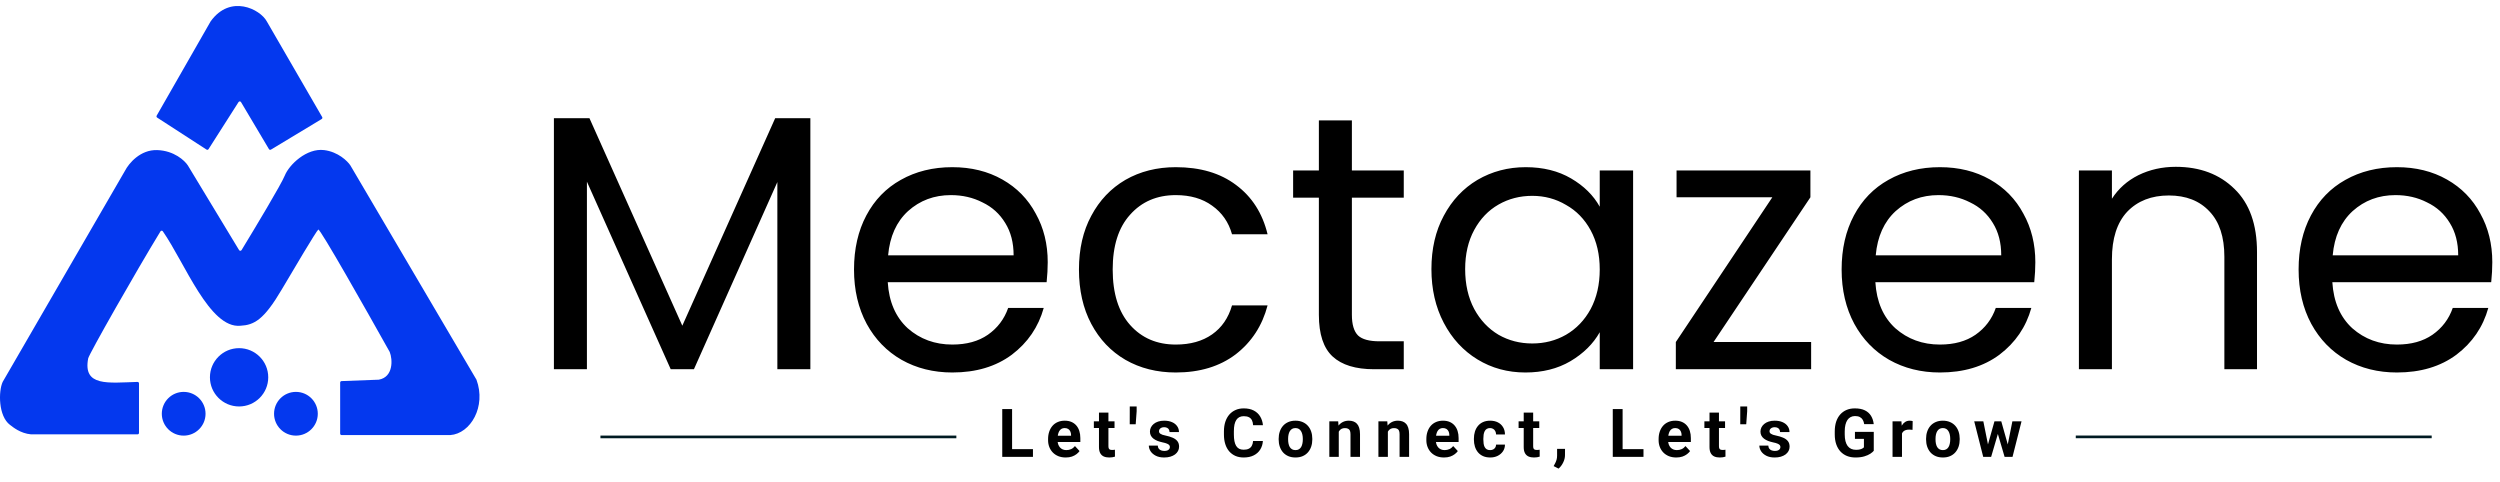
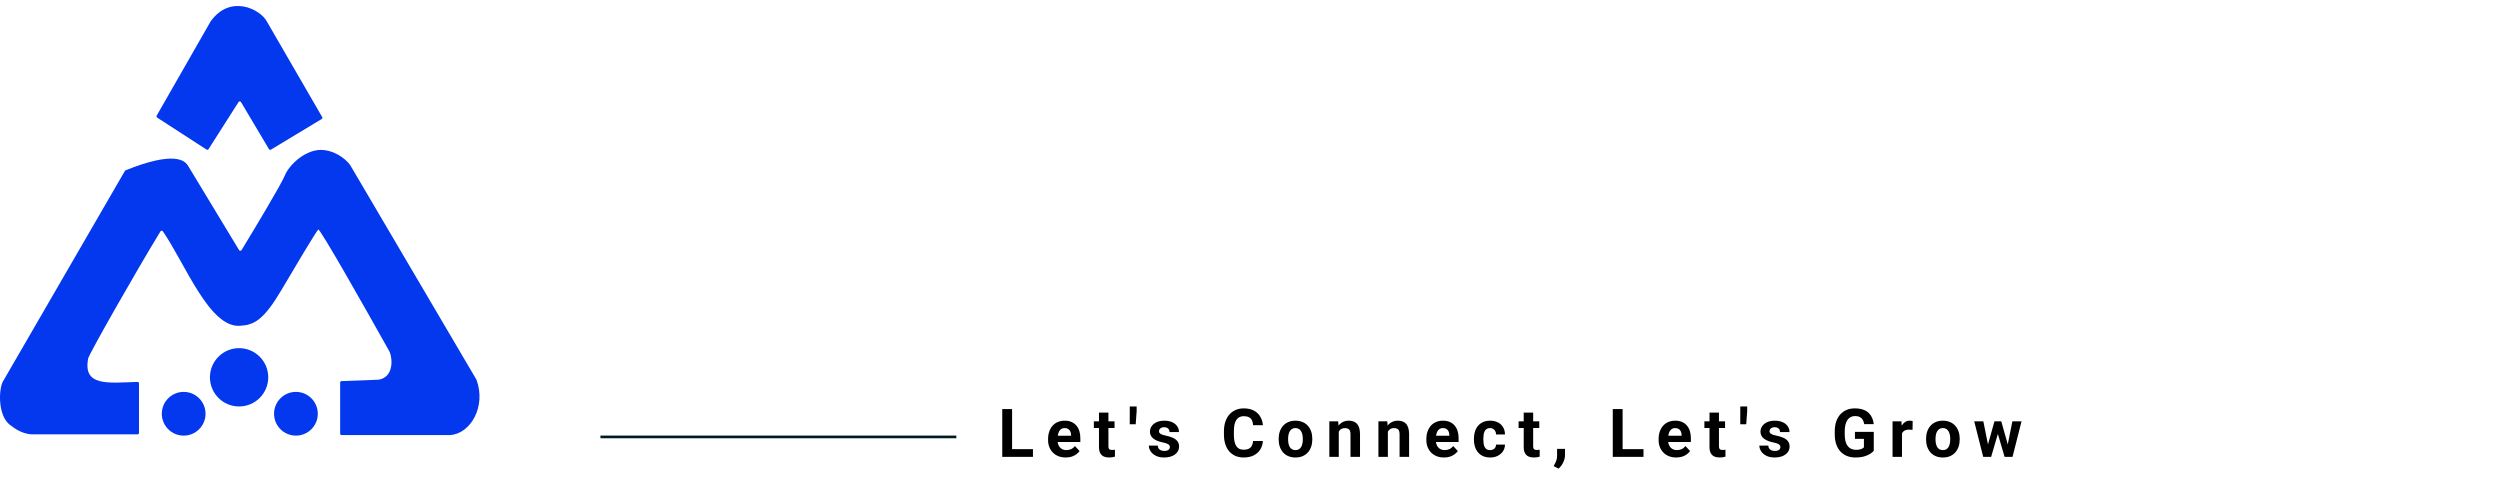
<svg xmlns="http://www.w3.org/2000/svg" fill="none" viewBox="0 0 249 48" height="48" width="249">
  <circle fill="#0438EE" r="2.178" cy="41.21" cx="18.294" />
  <circle fill="#0438EE" r="2.904" cy="37.58" cx="23.813" />
  <path fill="#0438EE" d="M23.759 10.166L20.77 14.854C20.726 14.922 20.636 14.941 20.568 14.897L15.652 11.712C15.587 11.67 15.567 11.585 15.605 11.518L20.981 2.127C22.942 -0.605 25.918 0.919 26.571 2.127L32.09 11.659C32.13 11.728 32.107 11.815 32.039 11.856L26.987 14.902C26.918 14.943 26.828 14.921 26.787 14.851L24.006 10.17C23.951 10.078 23.817 10.075 23.759 10.166Z" />
  <circle fill="#0438EE" r="2.178" cy="41.21" cx="29.474" />
-   <path fill="#0438EE" d="M8.784 35.693C8.235 38.529 10.78 38.123 13.695 38.039C13.776 38.037 13.844 38.102 13.844 38.184V43.117C13.844 43.197 13.782 43.262 13.702 43.262H3.099C2.033 43.17 1.284 42.536 0.994 42.318C-0.167 41.447 -0.168 38.979 0.268 38.035L12.464 16.982C12.827 16.28 13.974 14.891 15.659 14.949C17.343 15.007 18.393 15.99 18.708 16.474L23.811 24.908C23.867 25.002 24.002 25.002 24.059 24.909C25.429 22.662 28.025 18.335 28.363 17.49C28.799 16.401 30.541 14.731 32.283 14.949C33.677 15.123 34.606 16.038 34.897 16.474L47.456 37.817C48.443 40.489 46.875 43.189 44.843 43.335H34.026C33.946 43.335 33.88 43.27 33.88 43.189V38.102C33.88 38.024 33.942 37.96 34.02 37.957L37.728 37.817C39.202 37.55 39.108 35.785 38.817 35.059C36.518 30.945 31.877 22.746 31.703 22.862C31.528 22.979 29.21 26.879 28.073 28.815C26.28 31.866 25.314 32.373 23.935 32.445C20.871 32.73 18.436 26.231 16.219 23.039C16.16 22.953 16.036 22.957 15.982 23.045C13.53 27.061 8.878 35.245 8.784 35.693Z" />
-   <path fill="black" d="M80.712 11.774V36.775H77.425V18.133L69.115 36.775H66.803L58.457 18.096V36.775H55.169V11.774H58.71L67.959 32.44L77.208 11.774H80.712ZM104.353 26.117C104.353 26.743 104.316 27.406 104.244 28.104H88.42C88.54 30.055 89.203 31.585 90.407 32.693C91.635 33.776 93.116 34.318 94.851 34.318C96.272 34.318 97.452 33.993 98.391 33.343C99.355 32.669 100.029 31.777 100.414 30.669H103.955C103.425 32.572 102.365 34.126 100.776 35.33C99.186 36.51 97.211 37.1 94.851 37.1C92.972 37.1 91.286 36.679 89.793 35.836C88.323 34.993 87.167 33.8 86.324 32.259C85.481 30.693 85.06 28.887 85.06 26.84C85.06 24.792 85.469 22.998 86.288 21.456C87.107 19.915 88.251 18.735 89.72 17.916C91.214 17.073 92.924 16.651 94.851 16.651C96.729 16.651 98.391 17.061 99.836 17.88C101.282 18.699 102.39 19.831 103.16 21.276C103.955 22.697 104.353 24.311 104.353 26.117ZM100.956 25.431C100.956 24.178 100.679 23.106 100.125 22.215C99.572 21.3 98.813 20.613 97.849 20.156C96.91 19.674 95.862 19.433 94.706 19.433C93.044 19.433 91.623 19.963 90.443 21.023C89.287 22.083 88.624 23.552 88.456 25.431H100.956ZM107.464 26.84C107.464 24.792 107.873 23.01 108.692 21.493C109.511 19.951 110.643 18.759 112.088 17.916C113.558 17.073 115.232 16.651 117.11 16.651C119.543 16.651 121.542 17.241 123.108 18.422C124.697 19.602 125.745 21.24 126.251 23.335H122.71C122.373 22.131 121.711 21.18 120.723 20.481C119.76 19.782 118.555 19.433 117.11 19.433C115.232 19.433 113.714 20.084 112.558 21.384C111.402 22.661 110.824 24.479 110.824 26.84C110.824 29.224 111.402 31.067 112.558 32.367C113.714 33.668 115.232 34.318 117.11 34.318C118.555 34.318 119.76 33.981 120.723 33.307C121.687 32.632 122.349 31.669 122.71 30.416H126.251C125.721 32.44 124.661 34.066 123.072 35.294C121.482 36.498 119.495 37.1 117.11 37.1C115.232 37.1 113.558 36.679 112.088 35.836C110.643 34.993 109.511 33.8 108.692 32.259C107.873 30.718 107.464 28.911 107.464 26.84ZM134.648 19.686V31.356C134.648 32.319 134.853 33.006 135.262 33.415C135.672 33.8 136.382 33.993 137.394 33.993H139.815V36.775H136.852C135.021 36.775 133.649 36.354 132.733 35.511C131.818 34.668 131.36 33.283 131.36 31.356V19.686H128.795V16.977H131.36V11.991H134.648V16.977H139.815V19.686H134.648ZM142.57 26.803C142.57 24.78 142.979 23.01 143.798 21.493C144.617 19.951 145.737 18.759 147.158 17.916C148.603 17.073 150.205 16.651 151.963 16.651C153.697 16.651 155.203 17.025 156.479 17.771C157.756 18.518 158.707 19.457 159.334 20.589V16.977H162.657V36.775H159.334V33.09C158.683 34.246 157.708 35.21 156.407 35.98C155.131 36.727 153.637 37.1 151.927 37.1C150.169 37.1 148.579 36.667 147.158 35.8C145.737 34.933 144.617 33.716 143.798 32.151C142.979 30.585 142.57 28.803 142.57 26.803ZM159.334 26.84C159.334 25.346 159.032 24.046 158.43 22.938C157.828 21.83 157.009 20.987 155.974 20.409C154.962 19.807 153.842 19.506 152.614 19.506C151.385 19.506 150.265 19.794 149.254 20.373C148.242 20.951 147.435 21.794 146.833 22.902C146.231 24.01 145.93 25.31 145.93 26.803C145.93 28.321 146.231 29.646 146.833 30.778C147.435 31.886 148.242 32.741 149.254 33.343C150.265 33.921 151.385 34.21 152.614 34.21C153.842 34.21 154.962 33.921 155.974 33.343C157.009 32.741 157.828 31.886 158.43 30.778C159.032 29.646 159.334 28.333 159.334 26.84ZM170.67 34.066H180.389V36.775H166.913V34.066L176.523 19.65H166.985V16.977H180.317V19.65L170.67 34.066ZM202.719 26.117C202.719 26.743 202.683 27.406 202.611 28.104H186.786C186.907 30.055 187.569 31.585 188.774 32.693C190.002 33.776 191.483 34.318 193.217 34.318C194.639 34.318 195.819 33.993 196.758 33.343C197.722 32.669 198.396 31.777 198.781 30.669H202.322C201.792 32.572 200.732 34.126 199.143 35.33C197.553 36.51 195.578 37.1 193.217 37.1C191.339 37.1 189.653 36.679 188.159 35.836C186.69 34.993 185.534 33.8 184.691 32.259C183.848 30.693 183.426 28.887 183.426 26.84C183.426 24.792 183.836 22.998 184.655 21.456C185.474 19.915 186.618 18.735 188.087 17.916C189.58 17.073 191.291 16.651 193.217 16.651C195.096 16.651 196.758 17.061 198.203 17.88C199.648 18.699 200.756 19.831 201.527 21.276C202.322 22.697 202.719 24.311 202.719 26.117ZM199.323 25.431C199.323 24.178 199.046 23.106 198.492 22.215C197.938 21.3 197.18 20.613 196.216 20.156C195.277 19.674 194.229 19.433 193.073 19.433C191.411 19.433 189.99 19.963 188.81 21.023C187.654 22.083 186.991 23.552 186.823 25.431H199.323ZM216.706 16.615C219.114 16.615 221.065 17.35 222.558 18.819C224.052 20.264 224.798 22.36 224.798 25.105V36.775H221.547V25.575C221.547 23.6 221.053 22.095 220.066 21.059C219.078 19.999 217.729 19.469 216.019 19.469C214.285 19.469 212.9 20.011 211.864 21.095C210.853 22.179 210.347 23.757 210.347 25.828V36.775H207.059V16.977H210.347V19.794C210.997 18.783 211.876 18 212.984 17.446C214.116 16.892 215.357 16.615 216.706 16.615ZM248.233 26.117C248.233 26.743 248.197 27.406 248.125 28.104H232.301C232.421 30.055 233.083 31.585 234.288 32.693C235.516 33.776 236.997 34.318 238.732 34.318C240.153 34.318 241.333 33.993 242.272 33.343C243.236 32.669 243.91 31.777 244.295 30.669H247.836C247.306 32.572 246.246 34.126 244.657 35.33C243.067 36.51 241.092 37.1 238.732 37.1C236.853 37.1 235.167 36.679 233.673 35.836C232.204 34.993 231.048 33.8 230.205 32.259C229.362 30.693 228.941 28.887 228.941 26.84C228.941 24.792 229.35 22.998 230.169 21.456C230.988 19.915 232.132 18.735 233.601 17.916C235.095 17.073 236.805 16.651 238.732 16.651C240.61 16.651 242.272 17.061 243.717 17.88C245.162 18.699 246.27 19.831 247.041 21.276C247.836 22.697 248.233 24.311 248.233 26.117ZM244.837 25.431C244.837 24.178 244.56 23.106 244.006 22.215C243.452 21.3 242.694 20.613 241.73 20.156C240.791 19.674 239.743 19.433 238.587 19.433C236.925 19.433 235.504 19.963 234.324 21.023C233.168 22.083 232.505 23.552 232.337 25.431H244.837Z" />
+   <path fill="#0438EE" d="M8.784 35.693C8.235 38.529 10.78 38.123 13.695 38.039C13.776 38.037 13.844 38.102 13.844 38.184V43.117C13.844 43.197 13.782 43.262 13.702 43.262H3.099C2.033 43.17 1.284 42.536 0.994 42.318C-0.167 41.447 -0.168 38.979 0.268 38.035L12.464 16.982C17.343 15.007 18.393 15.99 18.708 16.474L23.811 24.908C23.867 25.002 24.002 25.002 24.059 24.909C25.429 22.662 28.025 18.335 28.363 17.49C28.799 16.401 30.541 14.731 32.283 14.949C33.677 15.123 34.606 16.038 34.897 16.474L47.456 37.817C48.443 40.489 46.875 43.189 44.843 43.335H34.026C33.946 43.335 33.88 43.27 33.88 43.189V38.102C33.88 38.024 33.942 37.96 34.02 37.957L37.728 37.817C39.202 37.55 39.108 35.785 38.817 35.059C36.518 30.945 31.877 22.746 31.703 22.862C31.528 22.979 29.21 26.879 28.073 28.815C26.28 31.866 25.314 32.373 23.935 32.445C20.871 32.73 18.436 26.231 16.219 23.039C16.16 22.953 16.036 22.957 15.982 23.045C13.53 27.061 8.878 35.245 8.784 35.693Z" />
  <path fill="black" d="M102.882 44.736V45.501H100.487V44.736H102.882ZM100.804 40.743V45.501H99.824V40.743H100.804ZM106.151 45.566C105.876 45.566 105.63 45.523 105.412 45.436C105.194 45.346 105.009 45.223 104.857 45.066C104.706 44.91 104.591 44.728 104.51 44.521C104.43 44.312 104.389 44.089 104.389 43.854V43.723C104.389 43.456 104.427 43.21 104.504 42.988C104.58 42.766 104.689 42.573 104.831 42.41C104.974 42.246 105.149 42.121 105.353 42.034C105.558 41.945 105.789 41.9 106.046 41.9C106.297 41.9 106.519 41.941 106.713 42.024C106.907 42.107 107.069 42.225 107.2 42.377C107.333 42.53 107.433 42.713 107.5 42.926C107.568 43.137 107.602 43.373 107.602 43.632V44.024H104.791V43.397H106.677V43.325C106.677 43.194 106.653 43.078 106.605 42.975C106.559 42.87 106.489 42.788 106.396 42.727C106.302 42.666 106.182 42.635 106.036 42.635C105.912 42.635 105.805 42.663 105.716 42.717C105.627 42.771 105.554 42.848 105.497 42.946C105.443 43.044 105.401 43.159 105.373 43.292C105.347 43.423 105.334 43.567 105.334 43.723V43.854C105.334 43.996 105.353 44.127 105.393 44.246C105.434 44.366 105.492 44.47 105.566 44.557C105.642 44.644 105.734 44.711 105.84 44.759C105.949 44.807 106.072 44.831 106.21 44.831C106.379 44.831 106.537 44.798 106.683 44.733C106.831 44.666 106.959 44.564 107.066 44.429L107.523 44.926C107.449 45.033 107.348 45.135 107.219 45.233C107.093 45.331 106.94 45.412 106.762 45.475C106.583 45.536 106.379 45.566 106.151 45.566ZM111.007 41.965V42.632H108.948V41.965H111.007ZM109.458 41.093H110.399V44.436C110.399 44.538 110.412 44.617 110.439 44.671C110.467 44.726 110.508 44.764 110.563 44.785C110.617 44.805 110.686 44.815 110.769 44.815C110.827 44.815 110.88 44.813 110.925 44.808C110.973 44.802 111.014 44.795 111.046 44.789L111.05 45.481C110.969 45.508 110.882 45.528 110.788 45.544C110.695 45.559 110.591 45.566 110.478 45.566C110.271 45.566 110.09 45.533 109.935 45.465C109.783 45.395 109.665 45.284 109.582 45.132C109.5 44.979 109.458 44.779 109.458 44.531V41.093ZM113.21 40.482V40.956L113.115 42.26H112.521L112.524 41.005V40.482H113.21ZM116.521 44.524C116.521 44.456 116.501 44.395 116.462 44.341C116.423 44.287 116.35 44.236 116.243 44.191C116.139 44.143 115.987 44.099 115.789 44.06C115.61 44.021 115.444 43.972 115.289 43.913C115.137 43.852 115.004 43.779 114.89 43.694C114.779 43.609 114.692 43.509 114.629 43.393C114.566 43.276 114.534 43.142 114.534 42.992C114.534 42.843 114.566 42.704 114.629 42.573C114.694 42.443 114.787 42.327 114.907 42.227C115.029 42.124 115.177 42.045 115.351 41.988C115.528 41.929 115.726 41.9 115.946 41.9C116.253 41.9 116.517 41.949 116.737 42.047C116.959 42.145 117.129 42.28 117.246 42.452C117.366 42.622 117.426 42.816 117.426 43.034H116.485C116.485 42.942 116.465 42.861 116.426 42.789C116.389 42.715 116.33 42.657 116.25 42.616C116.171 42.572 116.069 42.55 115.943 42.55C115.838 42.55 115.748 42.569 115.671 42.606C115.595 42.641 115.536 42.689 115.495 42.75C115.456 42.809 115.436 42.874 115.436 42.946C115.436 43 115.447 43.049 115.469 43.093C115.493 43.134 115.531 43.172 115.583 43.207C115.635 43.242 115.703 43.275 115.786 43.305C115.871 43.334 115.975 43.36 116.099 43.384C116.354 43.436 116.582 43.505 116.782 43.59C116.983 43.672 117.142 43.785 117.259 43.929C117.377 44.071 117.436 44.257 117.436 44.488C117.436 44.645 117.401 44.789 117.331 44.919C117.262 45.05 117.161 45.164 117.031 45.263C116.9 45.358 116.743 45.434 116.56 45.488C116.379 45.54 116.176 45.566 115.949 45.566C115.62 45.566 115.341 45.508 115.113 45.39C114.886 45.272 114.714 45.123 114.596 44.942C114.481 44.759 114.423 44.572 114.423 44.38H115.315C115.32 44.509 115.352 44.612 115.413 44.691C115.476 44.769 115.556 44.826 115.652 44.861C115.75 44.895 115.855 44.913 115.969 44.913C116.091 44.913 116.192 44.897 116.273 44.864C116.353 44.829 116.414 44.783 116.456 44.727C116.499 44.668 116.521 44.6 116.521 44.524ZM124.806 43.923H125.783C125.763 44.243 125.675 44.527 125.518 44.776C125.364 45.024 125.147 45.218 124.868 45.357C124.591 45.497 124.258 45.566 123.868 45.566C123.563 45.566 123.29 45.514 123.048 45.41C122.806 45.303 122.599 45.15 122.427 44.952C122.257 44.754 122.127 44.514 122.038 44.233C121.949 43.952 121.904 43.637 121.904 43.289V42.959C121.904 42.61 121.95 42.295 122.041 42.014C122.135 41.731 122.268 41.49 122.44 41.292C122.614 41.094 122.822 40.941 123.064 40.835C123.306 40.728 123.576 40.675 123.875 40.675C124.271 40.675 124.605 40.746 124.878 40.89C125.152 41.034 125.365 41.232 125.515 41.485C125.667 41.738 125.759 42.025 125.789 42.348H124.809C124.798 42.156 124.76 41.994 124.695 41.861C124.629 41.726 124.53 41.624 124.397 41.557C124.267 41.487 124.092 41.452 123.875 41.452C123.711 41.452 123.568 41.483 123.446 41.544C123.324 41.605 123.222 41.697 123.139 41.822C123.057 41.946 122.994 42.103 122.953 42.292C122.914 42.48 122.894 42.7 122.894 42.952V43.289C122.894 43.535 122.913 43.752 122.95 43.939C122.987 44.124 123.043 44.281 123.12 44.41C123.198 44.536 123.298 44.632 123.42 44.697C123.544 44.76 123.694 44.792 123.868 44.792C124.073 44.792 124.242 44.759 124.375 44.694C124.507 44.629 124.609 44.532 124.678 44.403C124.75 44.275 124.793 44.114 124.806 43.923ZM127.355 43.769V43.701C127.355 43.441 127.392 43.203 127.466 42.985C127.54 42.765 127.648 42.574 127.79 42.413C127.931 42.252 128.106 42.127 128.313 42.037C128.52 41.946 128.757 41.9 129.025 41.9C129.293 41.9 129.532 41.946 129.741 42.037C129.95 42.127 130.125 42.252 130.267 42.413C130.411 42.574 130.52 42.765 130.594 42.985C130.668 43.203 130.705 43.441 130.705 43.701V43.769C130.705 44.026 130.668 44.265 130.594 44.485C130.52 44.703 130.411 44.893 130.267 45.057C130.125 45.218 129.951 45.343 129.744 45.432C129.537 45.522 129.3 45.566 129.032 45.566C128.764 45.566 128.525 45.522 128.316 45.432C128.109 45.343 127.934 45.218 127.79 45.057C127.648 44.893 127.54 44.703 127.466 44.485C127.392 44.265 127.355 44.026 127.355 43.769ZM128.296 43.701V43.769C128.296 43.917 128.309 44.056 128.336 44.184C128.362 44.313 128.403 44.426 128.46 44.524C128.519 44.62 128.595 44.695 128.689 44.749C128.782 44.804 128.897 44.831 129.032 44.831C129.162 44.831 129.275 44.804 129.368 44.749C129.462 44.695 129.537 44.62 129.594 44.524C129.65 44.426 129.692 44.313 129.718 44.184C129.746 44.056 129.76 43.917 129.76 43.769V43.701C129.76 43.557 129.746 43.422 129.718 43.295C129.692 43.167 129.649 43.053 129.59 42.956C129.534 42.855 129.459 42.777 129.365 42.72C129.271 42.664 129.158 42.635 129.025 42.635C128.892 42.635 128.779 42.664 128.685 42.72C128.594 42.777 128.519 42.855 128.46 42.956C128.403 43.053 128.362 43.167 128.336 43.295C128.309 43.422 128.296 43.557 128.296 43.701ZM133.342 42.72V45.501H132.401V41.965H133.284L133.342 42.72ZM133.205 43.609H132.95C132.95 43.348 132.984 43.112 133.052 42.903C133.119 42.692 133.214 42.512 133.336 42.364C133.458 42.214 133.603 42.099 133.77 42.021C133.94 41.94 134.13 41.9 134.339 41.9C134.505 41.9 134.656 41.924 134.793 41.972C134.931 42.02 135.048 42.096 135.146 42.201C135.246 42.305 135.323 42.444 135.375 42.616C135.429 42.788 135.457 42.998 135.457 43.246V45.501H134.509V43.243C134.509 43.086 134.487 42.964 134.444 42.877C134.4 42.79 134.336 42.729 134.251 42.694C134.168 42.657 134.066 42.639 133.944 42.639C133.817 42.639 133.707 42.664 133.614 42.714C133.522 42.764 133.446 42.834 133.385 42.923C133.326 43.01 133.281 43.112 133.251 43.23C133.22 43.348 133.205 43.474 133.205 43.609ZM138.232 42.72V45.501H137.29V41.965H138.173L138.232 42.72ZM138.094 43.609H137.839C137.839 43.348 137.873 43.112 137.941 42.903C138.008 42.692 138.103 42.512 138.225 42.364C138.347 42.214 138.492 42.099 138.66 42.021C138.83 41.94 139.019 41.9 139.228 41.9C139.394 41.9 139.545 41.924 139.682 41.972C139.82 42.02 139.937 42.096 140.035 42.201C140.136 42.305 140.212 42.444 140.264 42.616C140.319 42.788 140.346 42.998 140.346 43.246V45.501H139.398V43.243C139.398 43.086 139.376 42.964 139.333 42.877C139.289 42.79 139.225 42.729 139.14 42.694C139.057 42.657 138.955 42.639 138.833 42.639C138.706 42.639 138.596 42.664 138.503 42.714C138.411 42.764 138.335 42.834 138.274 42.923C138.215 43.01 138.171 43.112 138.14 43.23C138.11 43.348 138.094 43.474 138.094 43.609ZM143.826 45.566C143.552 45.566 143.306 45.523 143.088 45.436C142.87 45.346 142.685 45.223 142.532 45.066C142.382 44.91 142.267 44.728 142.186 44.521C142.105 44.312 142.065 44.089 142.065 43.854V43.723C142.065 43.456 142.103 43.21 142.18 42.988C142.256 42.766 142.365 42.573 142.506 42.41C142.65 42.246 142.824 42.121 143.029 42.034C143.234 41.945 143.465 41.9 143.722 41.9C143.972 41.9 144.195 41.941 144.389 42.024C144.582 42.107 144.745 42.225 144.875 42.377C145.008 42.53 145.109 42.713 145.176 42.926C145.244 43.137 145.277 43.373 145.277 43.632V44.024H142.467V43.397H144.353V43.325C144.353 43.194 144.329 43.078 144.281 42.975C144.235 42.87 144.165 42.788 144.072 42.727C143.978 42.666 143.858 42.635 143.712 42.635C143.588 42.635 143.481 42.663 143.392 42.717C143.303 42.771 143.23 42.848 143.173 42.946C143.118 43.044 143.077 43.159 143.049 43.292C143.023 43.423 143.01 43.567 143.01 43.723V43.854C143.01 43.996 143.029 44.127 143.068 44.246C143.11 44.366 143.167 44.47 143.242 44.557C143.318 44.644 143.409 44.711 143.516 44.759C143.625 44.807 143.748 44.831 143.885 44.831C144.055 44.831 144.213 44.798 144.359 44.733C144.507 44.666 144.635 44.564 144.741 44.429L145.199 44.926C145.125 45.033 145.024 45.135 144.895 45.233C144.769 45.331 144.616 45.412 144.438 45.475C144.259 45.536 144.055 45.566 143.826 45.566ZM148.412 44.831C148.527 44.831 148.63 44.809 148.719 44.766C148.808 44.72 148.878 44.657 148.928 44.576C148.98 44.493 149.008 44.397 149.01 44.285H149.895C149.893 44.534 149.827 44.755 149.696 44.949C149.565 45.141 149.39 45.292 149.17 45.403C148.95 45.512 148.704 45.566 148.431 45.566C148.157 45.566 147.917 45.521 147.712 45.429C147.51 45.338 147.341 45.211 147.206 45.05C147.071 44.887 146.97 44.697 146.902 44.482C146.834 44.264 146.801 44.031 146.801 43.782V43.688C146.801 43.437 146.834 43.204 146.902 42.988C146.97 42.77 147.071 42.581 147.206 42.42C147.341 42.256 147.51 42.129 147.712 42.037C147.915 41.946 148.152 41.9 148.425 41.9C148.715 41.9 148.968 41.956 149.186 42.067C149.406 42.178 149.578 42.337 149.703 42.544C149.829 42.748 149.893 42.992 149.895 43.273H149.01C149.008 43.155 148.983 43.048 148.935 42.952C148.889 42.856 148.821 42.78 148.732 42.724C148.645 42.665 148.537 42.635 148.408 42.635C148.271 42.635 148.159 42.665 148.072 42.724C147.985 42.78 147.917 42.859 147.869 42.959C147.821 43.057 147.788 43.169 147.768 43.295C147.751 43.419 147.742 43.55 147.742 43.688V43.782C147.742 43.919 147.751 44.051 147.768 44.178C147.785 44.304 147.818 44.416 147.866 44.514C147.916 44.612 147.985 44.69 148.072 44.746C148.159 44.803 148.272 44.831 148.412 44.831ZM153.311 41.965V42.632H151.252V41.965H153.311ZM151.762 41.093H152.703V44.436C152.703 44.538 152.716 44.617 152.742 44.671C152.77 44.726 152.812 44.764 152.866 44.785C152.921 44.805 152.989 44.815 153.072 44.815C153.131 44.815 153.183 44.813 153.229 44.808C153.277 44.802 153.317 44.795 153.35 44.789L153.353 45.481C153.273 45.508 153.185 45.528 153.092 45.544C152.998 45.559 152.895 45.566 152.781 45.566C152.574 45.566 152.394 45.533 152.239 45.465C152.086 45.395 151.969 45.284 151.886 45.132C151.803 44.979 151.762 44.779 151.762 44.531V41.093ZM155.876 44.707L155.873 45.338C155.873 45.58 155.812 45.824 155.69 46.07C155.57 46.316 155.418 46.517 155.233 46.674L154.742 46.423C154.797 46.322 154.85 46.222 154.903 46.122C154.955 46.022 154.998 45.912 155.033 45.792C155.068 45.672 155.086 45.536 155.086 45.383V44.707H155.876ZM163.691 44.736V45.501H161.295V44.736H163.691ZM161.612 40.743V45.501H160.632V40.743H161.612ZM166.959 45.566C166.685 45.566 166.438 45.523 166.221 45.436C166.003 45.346 165.818 45.223 165.665 45.066C165.515 44.91 165.399 44.728 165.319 44.521C165.238 44.312 165.198 44.089 165.198 43.854V43.723C165.198 43.456 165.236 43.21 165.312 42.988C165.388 42.766 165.497 42.573 165.639 42.41C165.783 42.246 165.957 42.121 166.162 42.034C166.366 41.945 166.597 41.9 166.854 41.9C167.105 41.9 167.327 41.941 167.521 42.024C167.715 42.107 167.877 42.225 168.008 42.377C168.141 42.53 168.241 42.713 168.309 42.926C168.376 43.137 168.41 43.373 168.41 43.632V44.024H165.6V43.397H167.485V43.325C167.485 43.194 167.461 43.078 167.413 42.975C167.368 42.87 167.298 42.788 167.204 42.727C167.11 42.666 166.991 42.635 166.845 42.635C166.721 42.635 166.614 42.663 166.524 42.717C166.435 42.771 166.362 42.848 166.305 42.946C166.251 43.044 166.21 43.159 166.181 43.292C166.155 43.423 166.142 43.567 166.142 43.723V43.854C166.142 43.996 166.162 44.127 166.201 44.246C166.242 44.366 166.3 44.47 166.374 44.557C166.45 44.644 166.542 44.711 166.649 44.759C166.758 44.807 166.881 44.831 167.018 44.831C167.188 44.831 167.346 44.798 167.492 44.733C167.64 44.666 167.767 44.564 167.874 44.429L168.332 44.926C168.257 45.033 168.156 45.135 168.028 45.233C167.901 45.331 167.749 45.412 167.57 45.475C167.391 45.536 167.188 45.566 166.959 45.566ZM171.816 41.965V42.632H169.757V41.965H171.816ZM170.267 41.093H171.208V44.436C171.208 44.538 171.221 44.617 171.247 44.671C171.275 44.726 171.317 44.764 171.371 44.785C171.426 44.805 171.494 44.815 171.577 44.815C171.636 44.815 171.688 44.813 171.734 44.808C171.782 44.802 171.822 44.795 171.855 44.789L171.858 45.481C171.777 45.508 171.69 45.528 171.597 45.544C171.503 45.559 171.399 45.566 171.286 45.566C171.079 45.566 170.898 45.533 170.744 45.465C170.591 45.395 170.474 45.284 170.391 45.132C170.308 44.979 170.267 44.779 170.267 44.531V41.093ZM174.019 40.482V40.956L173.924 42.26H173.329L173.332 41.005V40.482H174.019ZM177.329 44.524C177.329 44.456 177.31 44.395 177.27 44.341C177.231 44.287 177.158 44.236 177.052 44.191C176.947 44.143 176.796 44.099 176.597 44.06C176.419 44.021 176.252 43.972 176.097 43.913C175.945 43.852 175.812 43.779 175.699 43.694C175.588 43.609 175.5 43.509 175.437 43.393C175.374 43.276 175.342 43.142 175.342 42.992C175.342 42.843 175.374 42.704 175.437 42.573C175.503 42.443 175.595 42.327 175.715 42.227C175.837 42.124 175.985 42.045 176.159 41.988C176.336 41.929 176.534 41.9 176.754 41.9C177.061 41.9 177.325 41.949 177.545 42.047C177.767 42.145 177.937 42.28 178.055 42.452C178.175 42.622 178.234 42.816 178.234 43.034H177.293C177.293 42.942 177.274 42.861 177.235 42.789C177.198 42.715 177.139 42.657 177.058 42.616C176.98 42.572 176.877 42.55 176.751 42.55C176.646 42.55 176.556 42.569 176.48 42.606C176.403 42.641 176.345 42.689 176.303 42.75C176.264 42.809 176.244 42.874 176.244 42.946C176.244 43 176.255 43.049 176.277 43.093C176.301 43.134 176.339 43.172 176.391 43.207C176.444 43.242 176.511 43.275 176.594 43.305C176.679 43.334 176.784 43.36 176.908 43.384C177.163 43.436 177.39 43.505 177.591 43.59C177.791 43.672 177.95 43.785 178.068 43.929C178.185 44.071 178.244 44.257 178.244 44.488C178.244 44.645 178.209 44.789 178.14 44.919C178.07 45.05 177.97 45.164 177.839 45.263C177.708 45.358 177.552 45.434 177.369 45.488C177.188 45.54 176.984 45.566 176.757 45.566C176.428 45.566 176.15 45.508 175.921 45.39C175.694 45.272 175.522 45.123 175.405 44.942C175.289 44.759 175.231 44.572 175.231 44.38H176.124C176.128 44.509 176.161 44.612 176.222 44.691C176.285 44.769 176.364 44.826 176.46 44.861C176.558 44.895 176.664 44.913 176.777 44.913C176.899 44.913 177 44.897 177.081 44.864C177.162 44.829 177.223 44.783 177.264 44.727C177.308 44.668 177.329 44.6 177.329 44.524ZM186.627 43.014V44.9C186.553 44.989 186.439 45.086 186.284 45.191C186.129 45.293 185.93 45.381 185.686 45.455C185.442 45.529 185.147 45.566 184.801 45.566C184.493 45.566 184.213 45.516 183.961 45.416C183.708 45.314 183.49 45.164 183.307 44.968C183.126 44.772 182.987 44.533 182.889 44.25C182.791 43.964 182.742 43.639 182.742 43.273V42.975C182.742 42.609 182.789 42.283 182.882 41.998C182.978 41.713 183.114 41.472 183.291 41.276C183.467 41.08 183.677 40.931 183.921 40.828C184.165 40.726 184.437 40.675 184.735 40.675C185.149 40.675 185.489 40.742 185.755 40.877C186.021 41.01 186.223 41.195 186.363 41.433C186.504 41.668 186.591 41.938 186.624 42.243H185.673C185.649 42.082 185.603 41.941 185.536 41.822C185.468 41.702 185.371 41.608 185.245 41.541C185.121 41.473 184.96 41.439 184.761 41.439C184.598 41.439 184.452 41.473 184.323 41.541C184.197 41.606 184.09 41.703 184.003 41.831C183.916 41.96 183.85 42.119 183.804 42.309C183.758 42.498 183.735 42.718 183.735 42.969V43.273C183.735 43.521 183.759 43.741 183.807 43.933C183.855 44.122 183.926 44.282 184.02 44.413C184.115 44.541 184.233 44.638 184.372 44.704C184.512 44.769 184.674 44.802 184.859 44.802C185.014 44.802 185.143 44.789 185.245 44.763C185.35 44.736 185.433 44.705 185.497 44.668C185.562 44.629 185.612 44.592 185.647 44.557V43.714H184.752V43.014H186.627ZM189.438 42.737V45.501H188.497V41.965H189.382L189.438 42.737ZM190.503 41.943L190.487 42.815C190.441 42.809 190.386 42.803 190.32 42.799C190.257 42.792 190.199 42.789 190.147 42.789C190.014 42.789 189.899 42.806 189.801 42.841C189.705 42.874 189.624 42.923 189.559 42.988C189.496 43.053 189.448 43.133 189.415 43.227C189.385 43.32 189.367 43.427 189.363 43.547L189.173 43.488C189.173 43.259 189.196 43.049 189.242 42.858C189.288 42.664 189.354 42.495 189.441 42.351C189.531 42.207 189.64 42.096 189.768 42.018C189.897 41.939 190.044 41.9 190.209 41.9C190.262 41.9 190.315 41.904 190.369 41.913C190.424 41.92 190.468 41.929 190.503 41.943ZM191.837 43.769V43.701C191.837 43.441 191.874 43.203 191.948 42.985C192.022 42.765 192.13 42.574 192.272 42.413C192.413 42.252 192.588 42.127 192.795 42.037C193.002 41.946 193.239 41.9 193.507 41.9C193.775 41.9 194.013 41.946 194.223 42.037C194.432 42.127 194.607 42.252 194.749 42.413C194.893 42.574 195.001 42.765 195.076 42.985C195.15 43.203 195.187 43.441 195.187 43.701V43.769C195.187 44.026 195.15 44.265 195.076 44.485C195.001 44.703 194.893 44.893 194.749 45.057C194.607 45.218 194.433 45.343 194.226 45.432C194.019 45.522 193.781 45.566 193.514 45.566C193.246 45.566 193.007 45.522 192.798 45.432C192.591 45.343 192.416 45.218 192.272 45.057C192.13 44.893 192.022 44.703 191.948 44.485C191.874 44.265 191.837 44.026 191.837 43.769ZM192.778 43.701V43.769C192.778 43.917 192.791 44.056 192.817 44.184C192.844 44.313 192.885 44.426 192.942 44.524C193 44.62 193.077 44.695 193.17 44.749C193.264 44.804 193.378 44.831 193.514 44.831C193.644 44.831 193.756 44.804 193.85 44.749C193.944 44.695 194.019 44.62 194.076 44.524C194.132 44.426 194.174 44.313 194.2 44.184C194.228 44.056 194.242 43.917 194.242 43.769V43.701C194.242 43.557 194.228 43.422 194.2 43.295C194.174 43.167 194.131 43.053 194.072 42.956C194.016 42.855 193.94 42.777 193.847 42.72C193.753 42.664 193.64 42.635 193.507 42.635C193.374 42.635 193.261 42.664 193.167 42.72C193.076 42.777 193 42.855 192.942 42.956C192.885 43.053 192.844 43.167 192.817 43.295C192.791 43.422 192.778 43.557 192.778 43.701ZM197.912 44.586L198.648 41.965H199.246L199.053 42.995L198.318 45.501H197.818L197.912 44.586ZM197.54 41.965L198.066 44.583L198.115 45.501H197.527L196.632 41.965H197.54ZM199.919 44.54L200.432 41.965H201.344L200.448 45.501H199.863L199.919 44.54ZM199.327 41.965L200.059 44.566L200.161 45.501H199.657L198.922 42.998L198.736 41.965H199.327Z" />
  <path stroke-width="0.268" stroke="#001B22" d="M59.804 43.517H95.253" />
-   <path stroke-width="0.268" stroke="#001B22" d="M206.747 43.513H242.197" />
</svg>